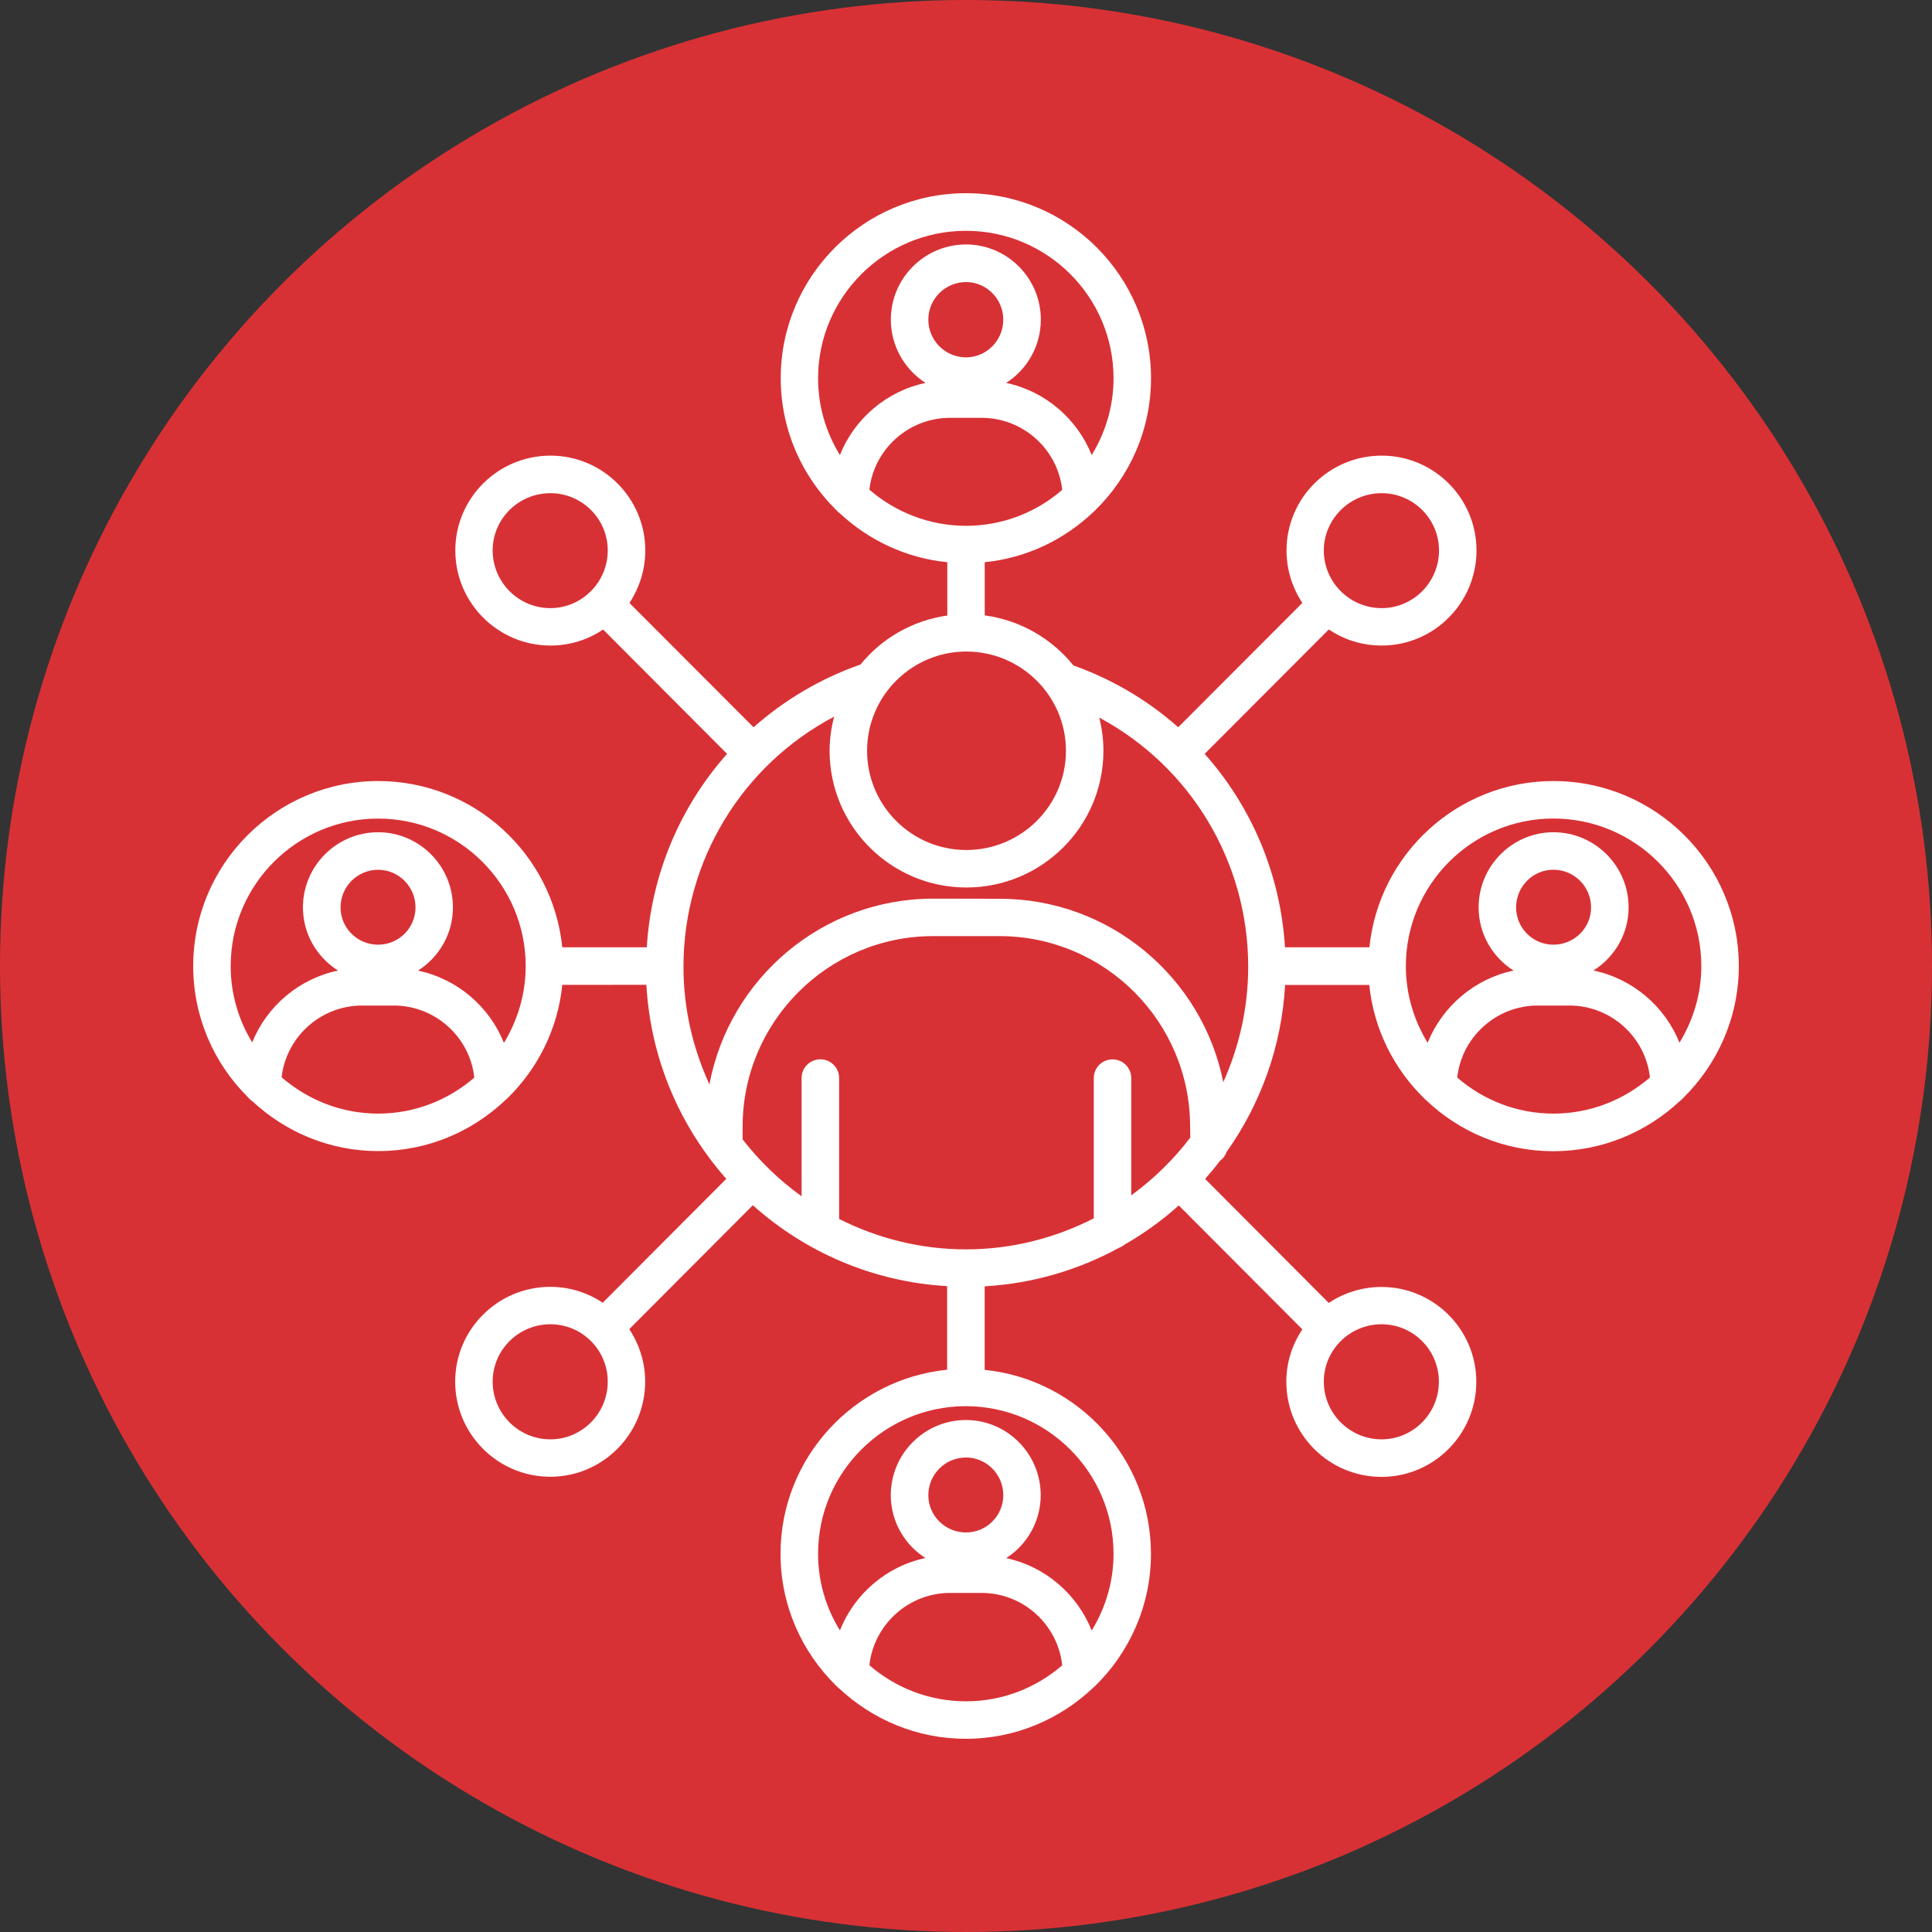
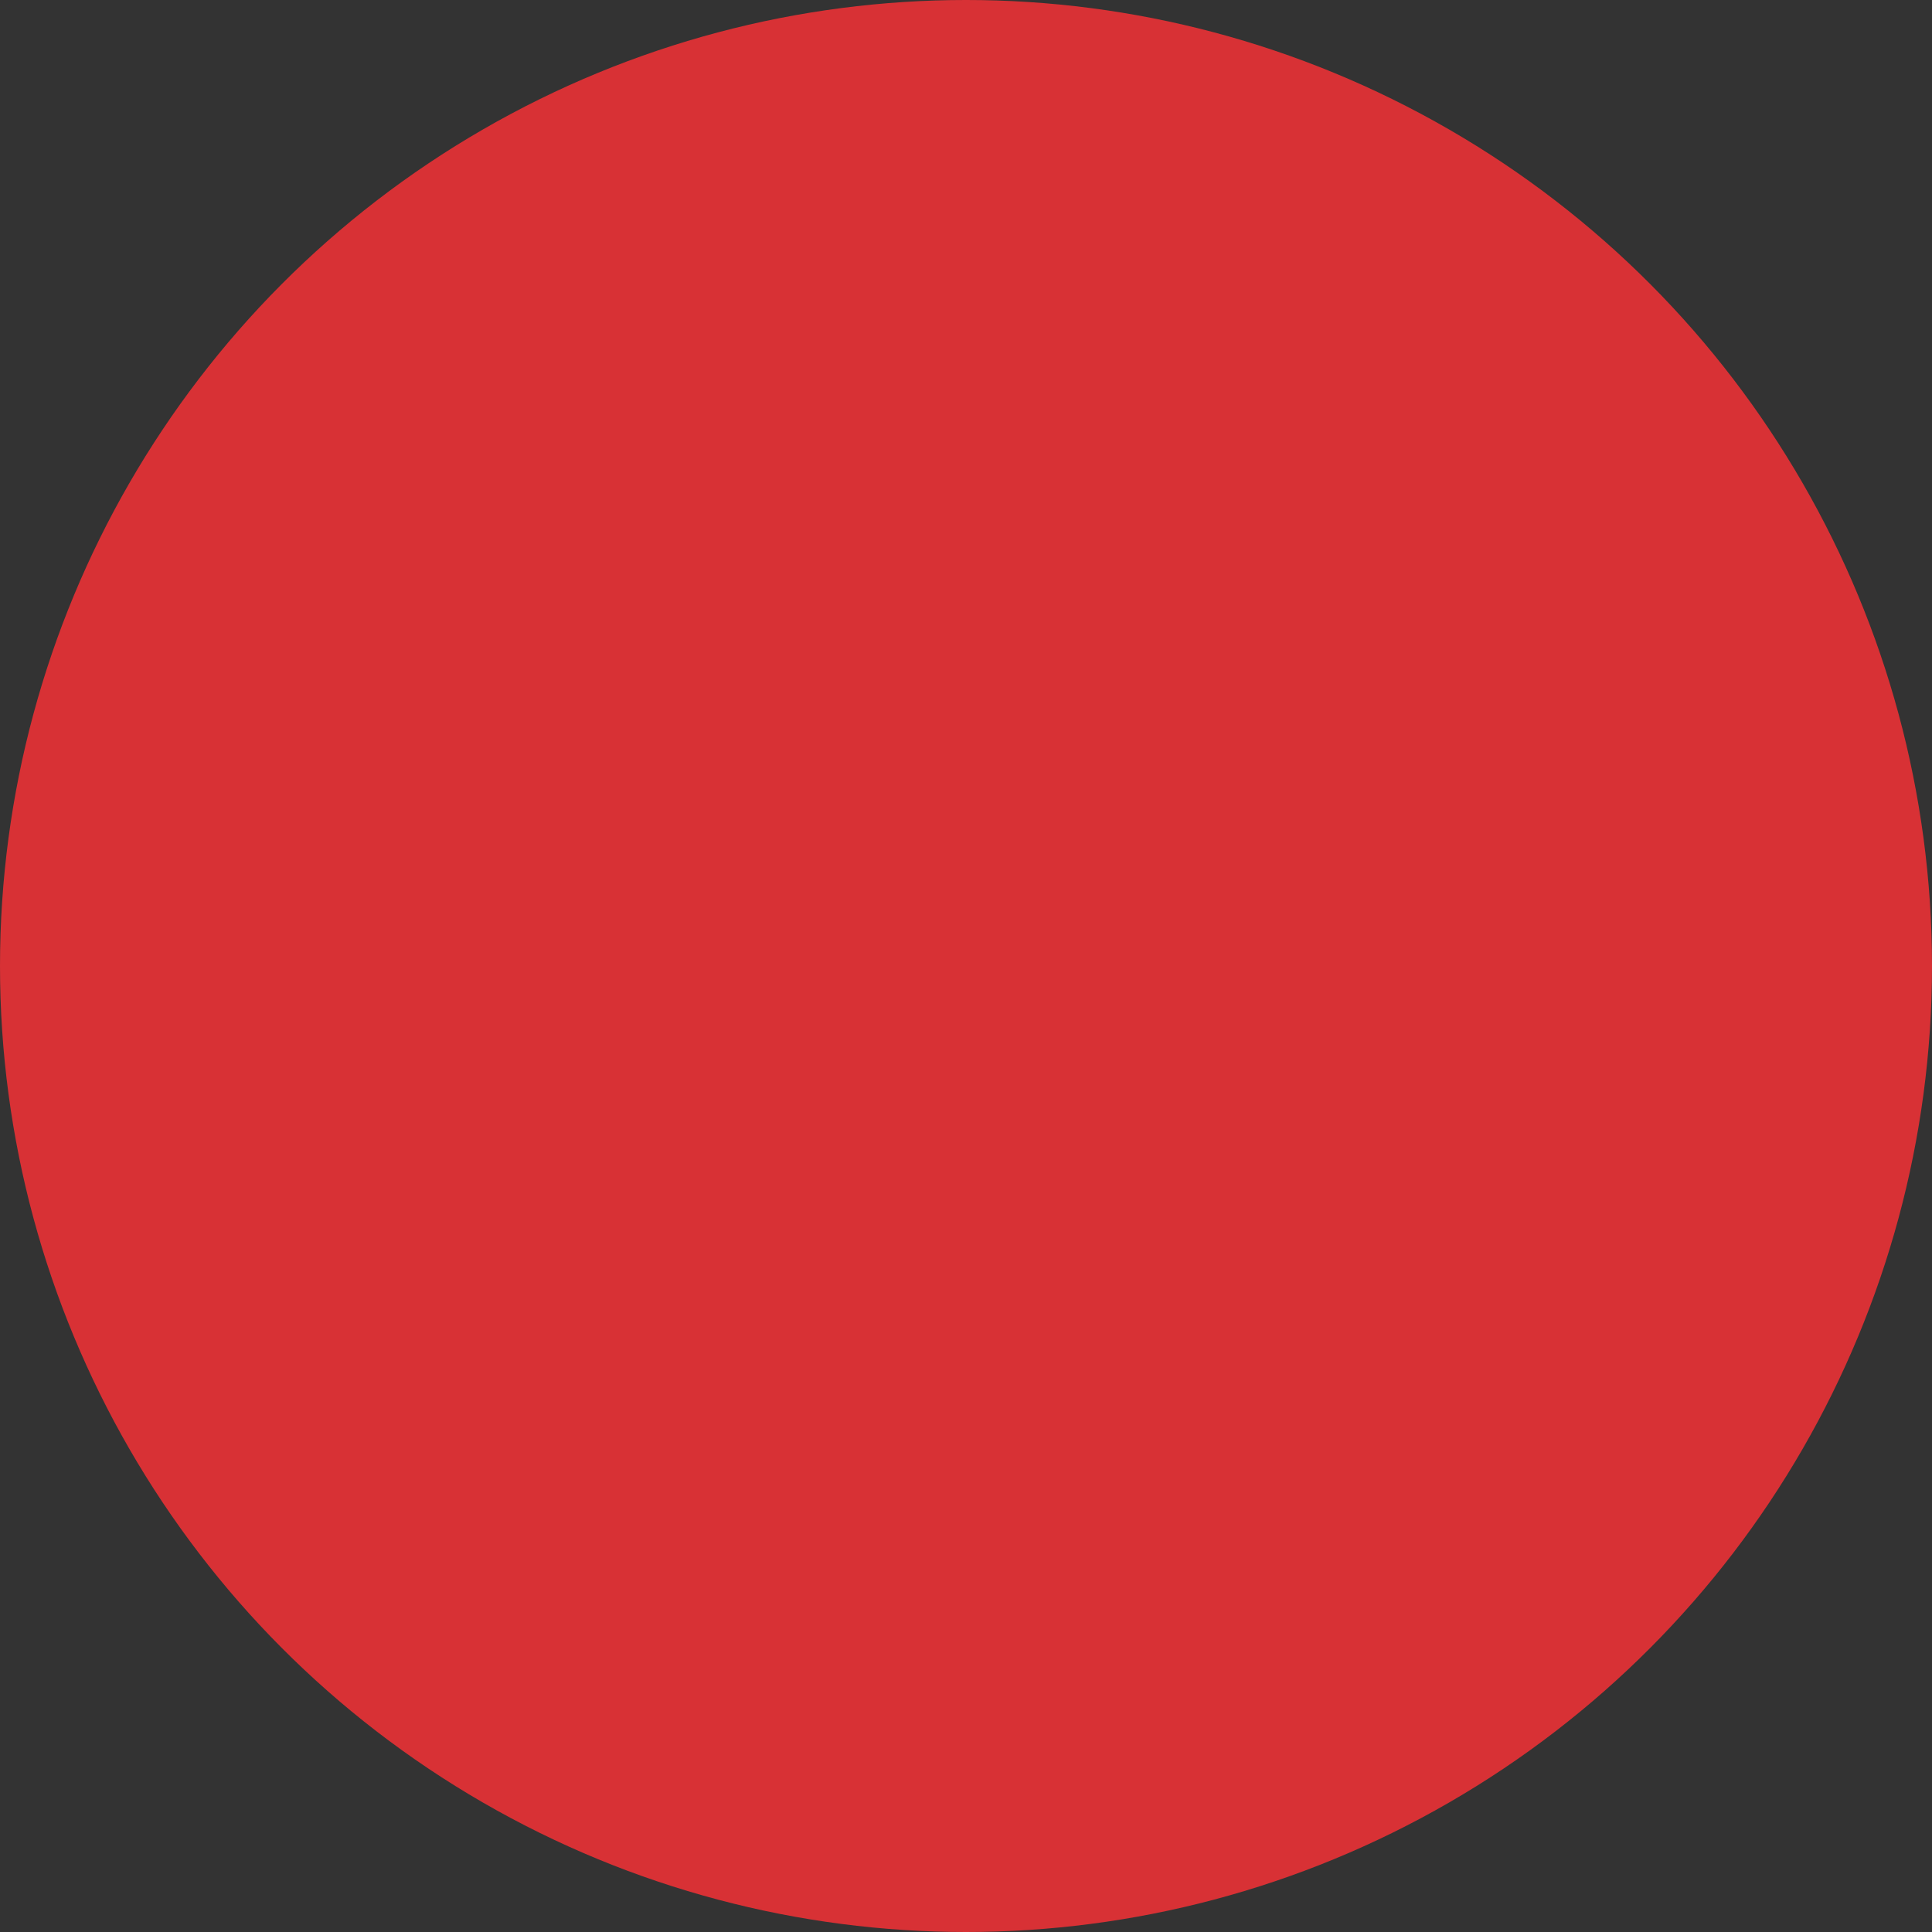
<svg xmlns="http://www.w3.org/2000/svg" width="30" height="30" viewBox="0 0 30 30" fill="none">
  <rect x="0" y="0" width="30" height="30" fill="#333333" stroke="none" />
  <circle cx="15" cy="15" r="15" fill="#D83135" />
-   <path d="M27 15.001C27 13.417 25.708 12.128 24.122 12.128C22.636 12.128 21.411 13.262 21.264 14.71H19.953C19.884 13.574 19.433 12.524 18.706 11.706L20.634 9.774C20.869 9.933 21.15 10.024 21.455 10.024C22.266 10.024 22.927 9.362 22.927 8.547C22.927 7.735 22.266 7.075 21.455 7.075C20.639 7.075 19.977 7.736 19.977 8.547C19.977 8.848 20.068 9.128 20.223 9.362L18.295 11.293C17.83 10.879 17.278 10.551 16.667 10.332C16.332 9.917 15.846 9.631 15.291 9.556V8.73C15.943 8.665 16.529 8.378 16.978 7.95C16.987 7.943 16.996 7.934 17.004 7.926C17.539 7.404 17.873 6.677 17.873 5.873C17.873 4.289 16.584 3 15.001 3C13.414 3 12.123 4.289 12.123 5.873C12.123 6.674 12.454 7.399 12.986 7.921C13.002 7.939 13.019 7.955 13.039 7.969C13.487 8.387 14.067 8.666 14.71 8.73V9.558C14.168 9.634 13.691 9.914 13.361 10.319C12.735 10.538 12.176 10.873 11.701 11.293L9.774 9.363C9.928 9.128 10.02 8.848 10.02 8.547C10.02 7.735 9.359 7.075 8.548 7.075C7.733 7.075 7.07 7.735 7.07 8.547C7.07 9.362 7.733 10.024 8.548 10.024C8.85 10.024 9.131 9.933 9.365 9.775L11.29 11.706C10.563 12.523 10.113 13.573 10.043 14.71H8.731C8.585 13.262 7.359 12.128 5.873 12.128C4.289 12.128 3 13.417 3 15.001C3 15.795 3.324 16.515 3.847 17.034C3.868 17.061 3.893 17.084 3.921 17.102C4.435 17.579 5.119 17.874 5.873 17.874C6.641 17.874 7.336 17.57 7.852 17.078C7.861 17.072 7.869 17.064 7.877 17.056C8.347 16.598 8.662 15.982 8.731 15.293L10.037 15.292C10.101 16.444 10.559 17.492 11.278 18.305L9.359 20.229C9.126 20.073 8.845 19.982 8.545 19.982C7.731 19.982 7.068 20.642 7.068 21.454C7.068 22.27 7.731 22.931 8.545 22.931C9.357 22.931 10.018 22.269 10.018 21.454C10.018 21.153 9.926 20.873 9.771 20.639L11.69 18.715C12.502 19.441 13.552 19.905 14.707 19.971V21.269C13.257 21.416 12.12 22.641 12.12 24.127C12.12 24.929 12.451 25.654 12.984 26.176C13 26.192 13.015 26.207 13.033 26.22C13.549 26.702 14.239 27 14.998 27C15.766 27 16.462 26.695 16.979 26.203C16.986 26.197 16.994 26.189 17.002 26.183C17.537 25.661 17.872 24.933 17.872 24.129C17.872 22.643 16.737 21.418 15.29 21.271V19.974C16.04 19.931 16.747 19.719 17.372 19.378C17.405 19.365 17.435 19.348 17.463 19.326C17.765 19.152 18.047 18.949 18.304 18.718L20.223 20.642C20.066 20.876 19.974 21.155 19.974 21.456C19.974 22.272 20.637 22.933 21.452 22.933C22.264 22.933 22.924 22.271 22.924 21.456C22.924 20.645 22.264 19.984 21.452 19.984C21.149 19.984 20.867 20.076 20.633 20.232L18.713 18.306C18.793 18.216 18.87 18.123 18.943 18.026C18.992 17.991 19.027 17.943 19.047 17.886C19.572 17.146 19.901 16.256 19.955 15.294H21.262C21.332 15.983 21.647 16.6 22.116 17.057C22.124 17.066 22.132 17.074 22.142 17.081C22.658 17.573 23.353 17.876 24.119 17.876C24.878 17.876 25.567 17.58 26.081 17.1C26.101 17.087 26.119 17.07 26.134 17.052C26.668 16.527 27 15.802 27 15.001ZM21.454 7.658C21.944 7.658 22.345 8.057 22.345 8.547C22.345 9.041 21.945 9.443 21.454 9.443C21.206 9.443 20.982 9.342 20.82 9.181C20.819 9.18 20.818 9.178 20.817 9.177C20.816 9.176 20.816 9.176 20.815 9.176C20.655 9.014 20.556 8.792 20.556 8.547C20.558 8.057 20.96 7.658 21.454 7.658ZM13.5 7.604C13.569 6.978 14.106 6.488 14.752 6.488H15.242C15.89 6.488 16.426 6.979 16.494 7.607C16.093 7.954 15.571 8.165 15 8.165C14.427 8.164 13.904 7.952 13.5 7.604ZM15 5.549C14.677 5.549 14.415 5.286 14.415 4.964C14.415 4.641 14.678 4.38 15 4.38C15.319 4.38 15.579 4.642 15.579 4.964C15.579 5.286 15.319 5.549 15 5.549ZM15 3.584C16.263 3.584 17.291 4.611 17.291 5.874C17.291 6.31 17.165 6.718 16.952 7.066C16.726 6.502 16.229 6.074 15.624 5.946C15.947 5.738 16.162 5.376 16.162 4.963C16.162 4.32 15.641 3.796 15 3.796C14.357 3.796 13.833 4.32 13.833 4.963C13.833 5.376 14.048 5.737 14.371 5.946C13.765 6.074 13.267 6.502 13.042 7.066C12.828 6.718 12.703 6.312 12.703 5.874C12.704 4.611 13.734 3.584 15 3.584ZM15.005 10.117C15.858 10.117 16.552 10.809 16.552 11.658C16.552 12.509 15.858 13.199 15.005 13.199C14.155 13.199 13.464 12.508 13.464 11.658C13.464 10.809 14.156 10.117 15.005 10.117ZM7.65 8.547C7.65 8.057 8.052 7.658 8.546 7.658C9.038 7.658 9.437 8.057 9.437 8.547C9.437 8.791 9.339 9.012 9.181 9.174C9.179 9.176 9.177 9.176 9.176 9.177C9.173 9.179 9.173 9.182 9.171 9.184C9.01 9.344 8.789 9.443 8.545 9.443C8.052 9.443 7.65 9.041 7.65 8.547ZM4.373 16.728C4.443 16.103 4.978 15.614 5.623 15.614H6.114C6.761 15.614 7.298 16.106 7.365 16.733C6.964 17.08 6.442 17.292 5.871 17.292C5.299 17.292 4.776 17.077 4.373 16.728ZM5.872 14.669C5.549 14.669 5.288 14.41 5.288 14.09C5.288 13.767 5.55 13.506 5.872 13.506C6.191 13.506 6.452 13.767 6.452 14.09C6.452 14.41 6.192 14.669 5.872 14.669ZM7.825 16.194C7.599 15.628 7.099 15.199 6.49 15.072C6.816 14.865 7.033 14.504 7.033 14.09C7.033 13.447 6.512 12.923 5.871 12.923C5.228 12.923 4.704 13.447 4.704 14.09C4.704 14.503 4.922 14.864 5.249 15.071C4.642 15.197 4.144 15.624 3.916 16.186C3.705 15.841 3.582 15.435 3.582 15.001C3.582 13.738 4.609 12.711 5.872 12.711C7.135 12.711 8.163 13.738 8.163 15.001C8.162 15.438 8.037 15.845 7.825 16.194ZM18.483 17.664C18.223 18.006 17.914 18.308 17.566 18.561V16.741C17.566 16.579 17.436 16.45 17.276 16.45C17.114 16.45 16.984 16.579 16.984 16.741V18.918C16.387 19.224 15.714 19.4 14.999 19.4C14.291 19.4 13.624 19.227 13.03 18.928V16.74C13.03 16.578 12.9 16.449 12.739 16.449C12.578 16.449 12.447 16.578 12.447 16.74V18.576C12.1 18.326 11.793 18.029 11.531 17.692V17.495C11.531 15.864 12.859 14.536 14.49 14.536H15.521C17.153 14.536 18.48 15.863 18.48 17.495L18.483 17.664ZM8.546 22.35C8.052 22.35 7.65 21.948 7.65 21.454C7.65 20.962 8.052 20.563 8.546 20.563C9.038 20.563 9.437 20.962 9.437 21.454C9.437 21.948 9.037 22.35 8.546 22.35ZM13.5 25.858C13.568 25.229 14.106 24.735 14.752 24.735H15.242C15.89 24.735 16.427 25.229 16.494 25.859C16.093 26.206 15.571 26.418 15 26.418C14.427 26.418 13.903 26.206 13.5 25.858ZM15 23.796C14.677 23.796 14.415 23.537 14.415 23.217C14.415 22.894 14.678 22.632 15 22.632C15.319 22.632 15.579 22.894 15.579 23.217C15.579 23.537 15.319 23.796 15 23.796ZM17.291 24.127C17.291 24.564 17.165 24.97 16.952 25.319C16.727 24.754 16.231 24.324 15.624 24.194C15.946 23.988 16.16 23.627 16.16 23.217C16.16 22.574 15.639 22.05 14.999 22.05C14.356 22.05 13.832 22.574 13.832 23.217C13.832 23.626 14.047 23.987 14.37 24.193C13.764 24.321 13.266 24.752 13.042 25.317C12.828 24.97 12.703 24.564 12.703 24.126C12.703 22.864 13.733 21.835 14.999 21.835C16.263 21.837 17.291 22.865 17.291 24.127ZM22.343 21.454C22.343 21.948 21.944 22.35 21.453 22.35C20.959 22.35 20.556 21.948 20.556 21.454C20.556 20.962 20.959 20.563 21.453 20.563C21.944 20.563 22.343 20.963 22.343 21.454ZM18.995 16.804C18.672 15.182 17.239 13.956 15.523 13.956L14.493 13.954C12.765 13.954 11.324 15.198 11.016 16.838C10.759 16.281 10.613 15.664 10.613 15.012C10.613 13.36 11.529 11.879 12.952 11.128C12.908 11.298 12.882 11.475 12.882 11.658C12.882 12.829 13.835 13.781 15.006 13.781C16.18 13.781 17.134 12.829 17.134 11.658C17.134 11.48 17.11 11.308 17.069 11.143C18.477 11.897 19.382 13.372 19.382 15.012C19.382 15.651 19.241 16.255 18.995 16.804ZM24.121 12.71C25.387 12.71 26.418 13.738 26.418 15.001C26.418 15.437 26.291 15.844 26.079 16.191C25.852 15.627 25.353 15.197 24.743 15.07C25.07 14.864 25.289 14.502 25.289 14.09C25.289 13.447 24.765 12.923 24.122 12.923C23.482 12.923 22.96 13.447 22.96 14.09C22.96 14.504 23.177 14.865 23.503 15.071C22.895 15.198 22.396 15.628 22.168 16.192C21.955 15.844 21.83 15.437 21.83 15.001C21.831 13.738 22.858 12.71 24.121 12.71ZM24.121 14.669C23.802 14.669 23.542 14.41 23.542 14.09C23.542 13.767 23.802 13.505 24.121 13.505C24.444 13.505 24.706 13.767 24.706 14.09C24.707 14.41 24.444 14.669 24.121 14.669ZM22.628 16.732C22.696 16.105 23.232 15.614 23.879 15.614H24.369C25.016 15.614 25.553 16.105 25.62 16.731C25.217 17.079 24.694 17.292 24.121 17.292C23.551 17.292 23.029 17.08 22.628 16.732Z" fill="white" />
</svg>